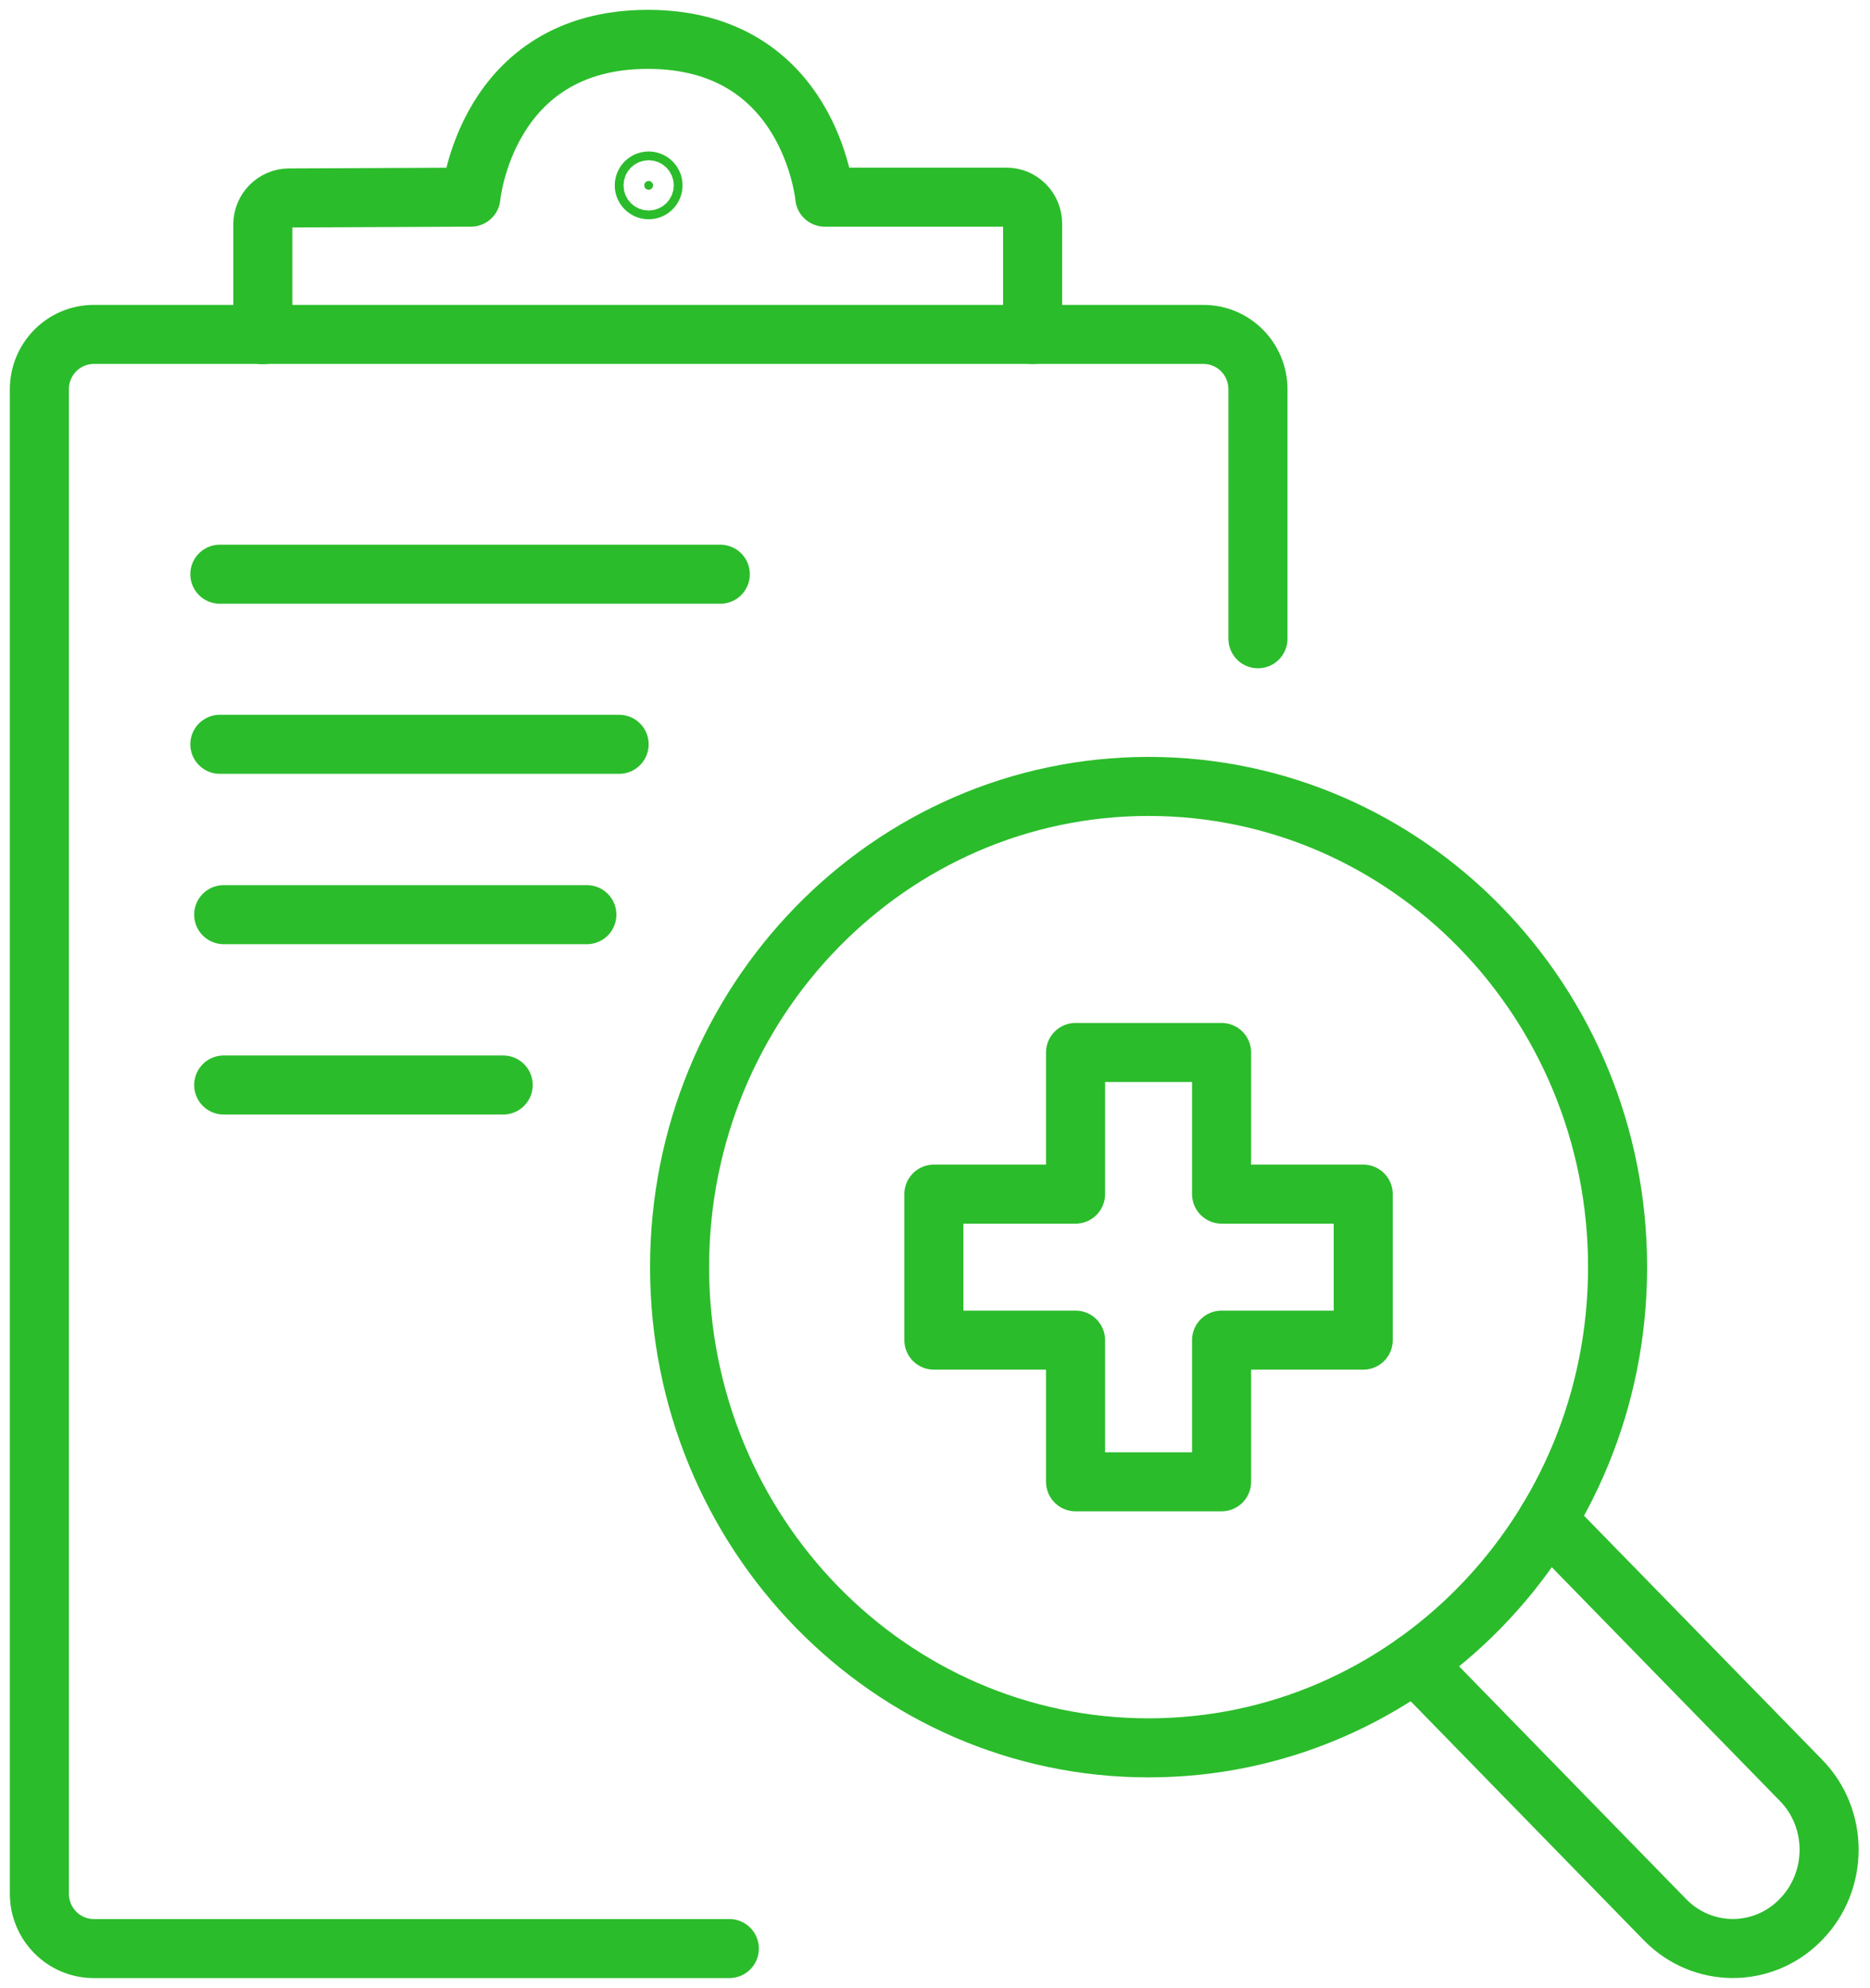
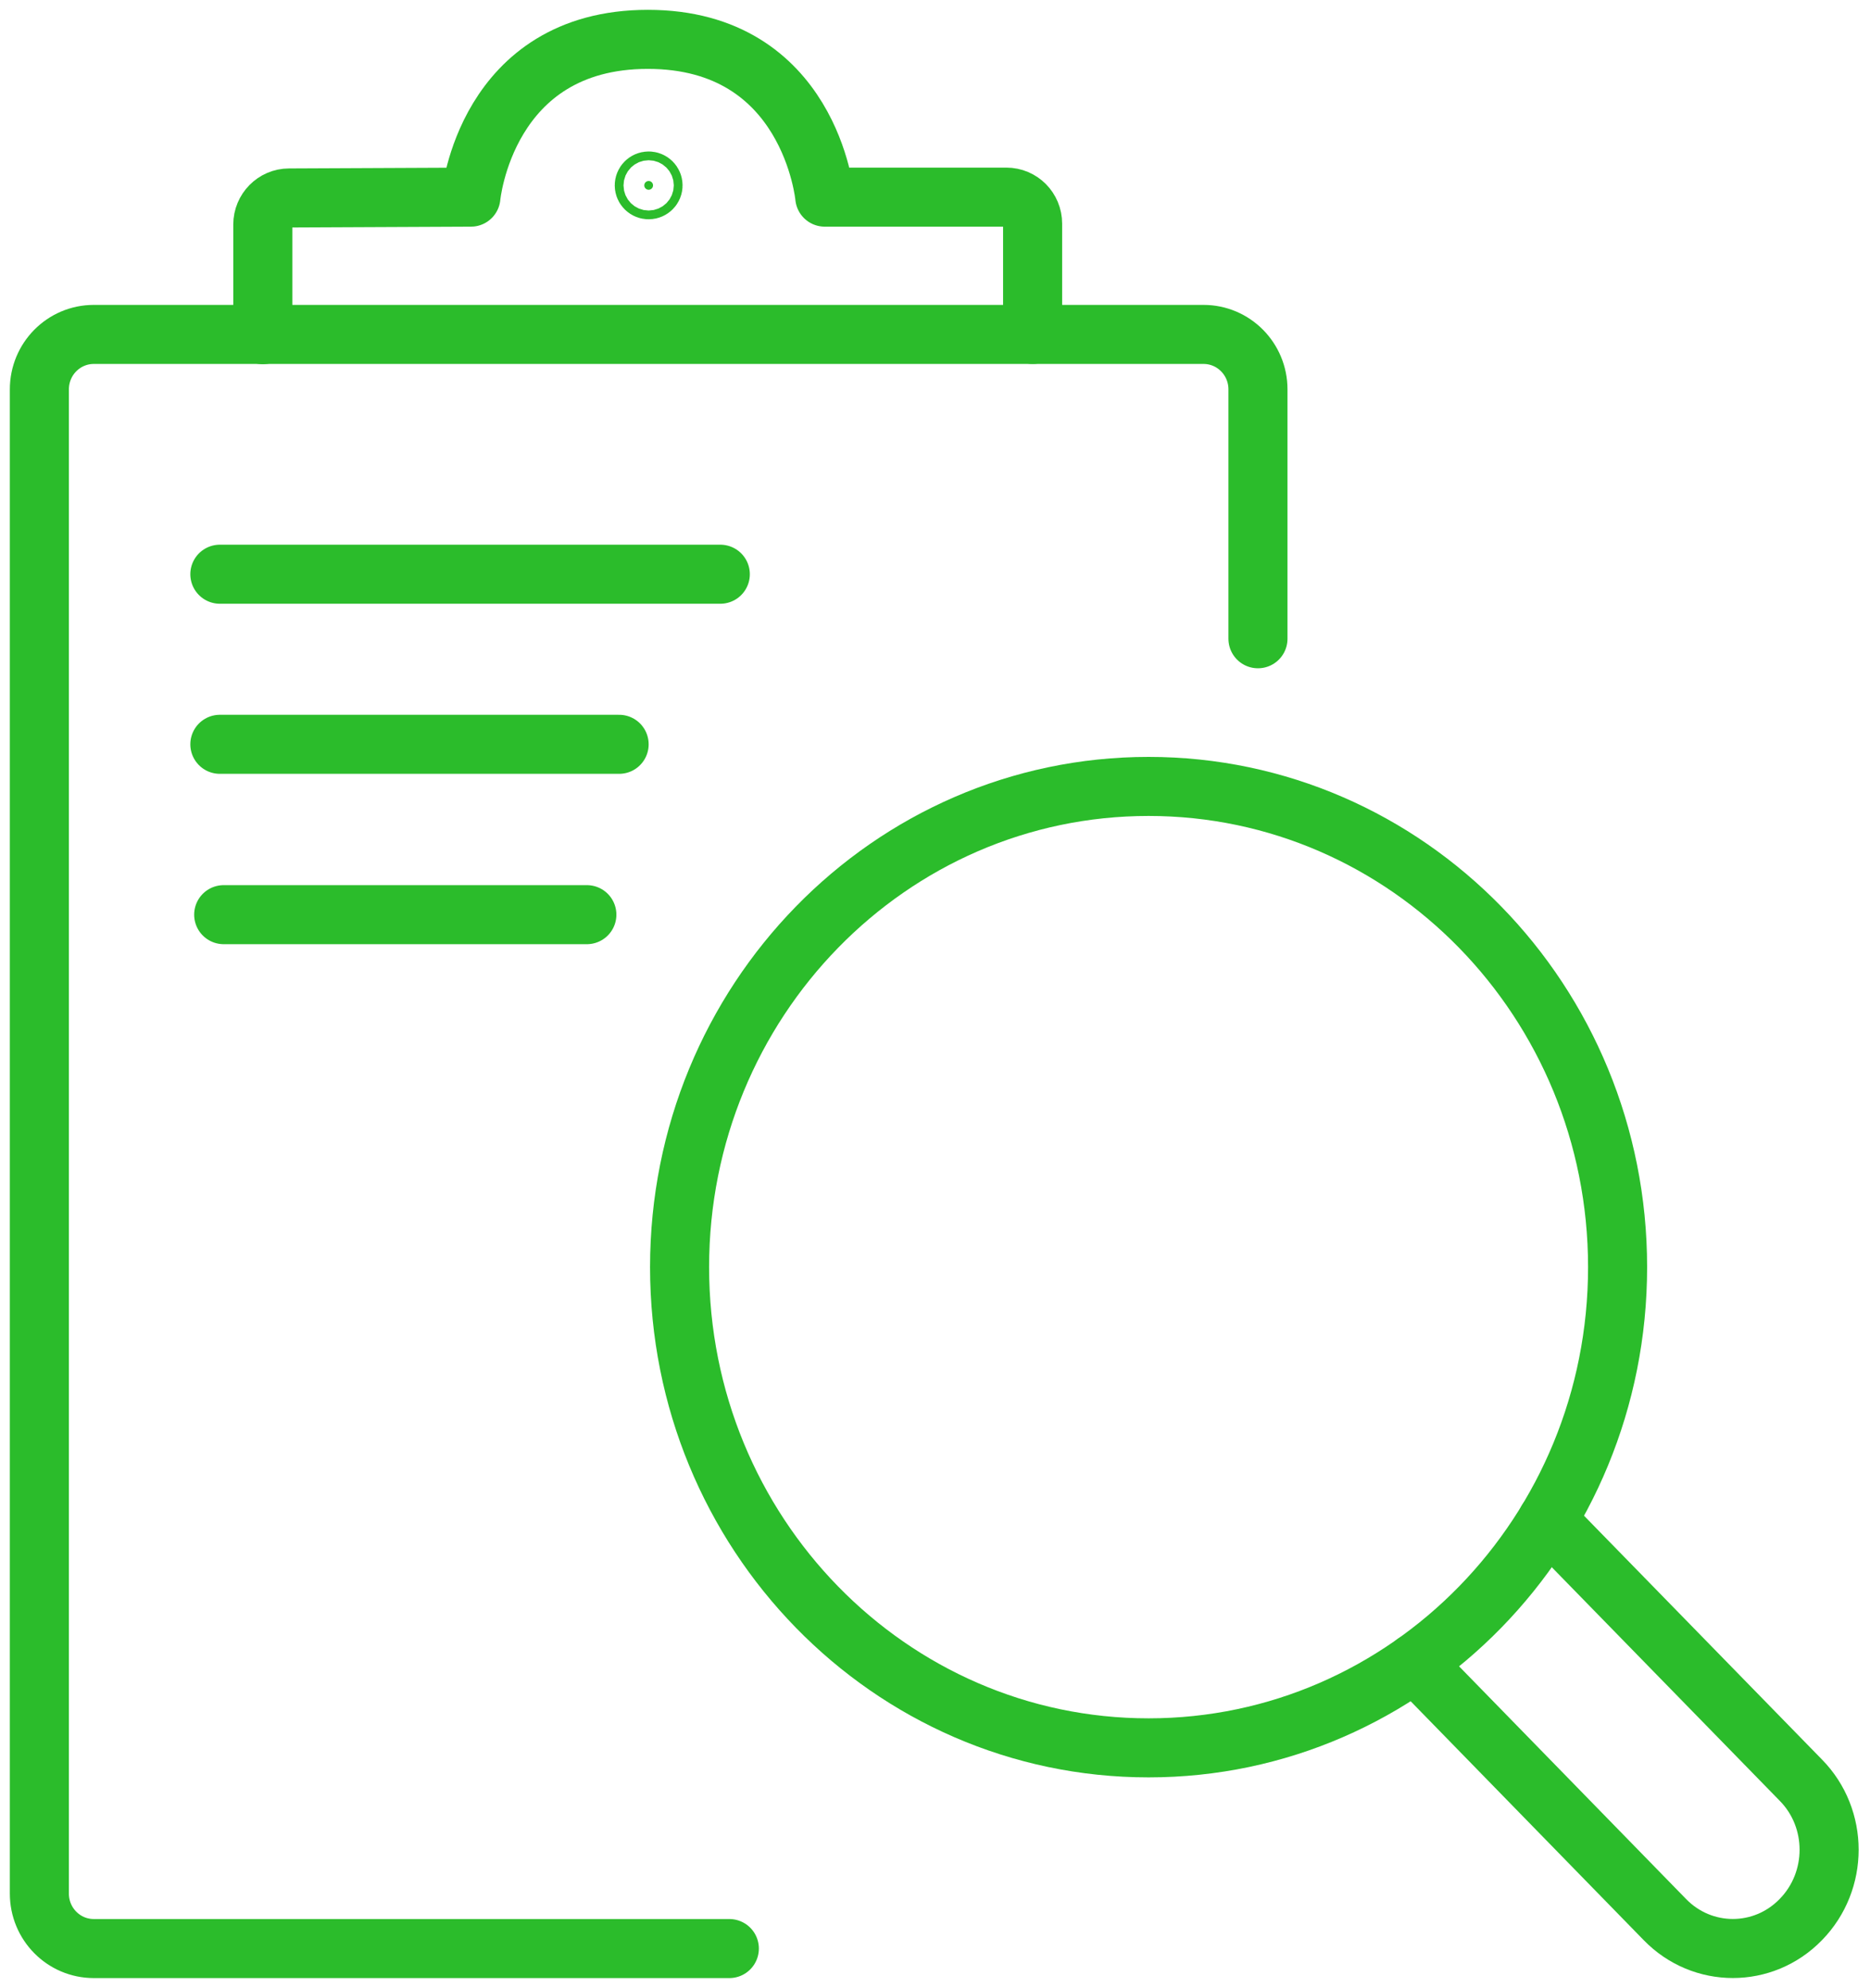
<svg xmlns="http://www.w3.org/2000/svg" width="95" height="101" viewBox="0 0 95 101" fill="none">
  <path d="M11.169 29.174H36.593" stroke="#2BBC2B" stroke-width="3" stroke-linecap="round" stroke-linejoin="round" />
  <path d="M11.169 37.816H31.453" stroke="#2BBC2B" stroke-width="3" stroke-linecap="round" stroke-linejoin="round" />
  <path d="M11.364 46.471H29.814" stroke="#2BBC2B" stroke-width="3" stroke-linecap="round" stroke-linejoin="round" />
-   <path d="M11.364 55.126H25.563" stroke="#2BBC2B" stroke-width="3" stroke-linecap="round" stroke-linejoin="round" />
  <path d="M37.052 99H4.765C3.236 99 2 97.75 2 96.208V19.783C2 18.241 3.236 16.991 4.765 16.991H61.142C62.67 16.991 63.907 18.241 63.907 19.783V32.453" stroke="#2BBC2B" stroke-width="3" stroke-linecap="round" stroke-linejoin="round" />
  <path d="M78.606 77.244L91.485 90.442C93.402 92.387 93.402 95.569 91.485 97.528C89.582 99.487 86.484 99.487 84.58 97.528L71.868 84.496" stroke="#2BBC2B" stroke-width="3" stroke-linecap="round" stroke-linejoin="round" />
  <path d="M82.177 64.379C82.177 77.869 71.507 88.803 58.351 88.803C45.194 88.803 34.524 77.869 34.524 64.379C34.524 50.889 45.194 39.956 58.351 39.956C71.507 39.956 82.177 50.889 82.177 64.379Z" stroke="#2BBC2B" stroke-width="3" stroke-linecap="round" stroke-linejoin="round" />
-   <path d="M69.255 68.088H62.059V75.285H54.64V68.088H47.443V60.67H54.64V53.473H62.059V60.67H69.255V68.088Z" stroke="#2BBC2B" stroke-width="3" stroke-linecap="round" stroke-linejoin="round" />
  <path d="M52.459 16.99V11.364C52.459 10.614 51.862 10.016 51.125 10.016H41.9C41.9 10.016 41.164 2 32.912 2C24.659 2 23.923 10.016 23.923 10.016L14.684 10.058C13.948 10.058 13.351 10.669 13.351 11.405V17.004" stroke="#2BBC2B" stroke-width="3" stroke-linecap="round" stroke-linejoin="round" />
  <path d="M33.176 9.419C33.176 9.542 33.076 9.641 32.953 9.641C32.83 9.641 32.73 9.542 32.73 9.419C32.73 9.296 32.83 9.196 32.953 9.196C33.076 9.196 33.176 9.296 33.176 9.419Z" fill="#2BBC2B" stroke="#2BBC2B" stroke-width="3" />
</svg>